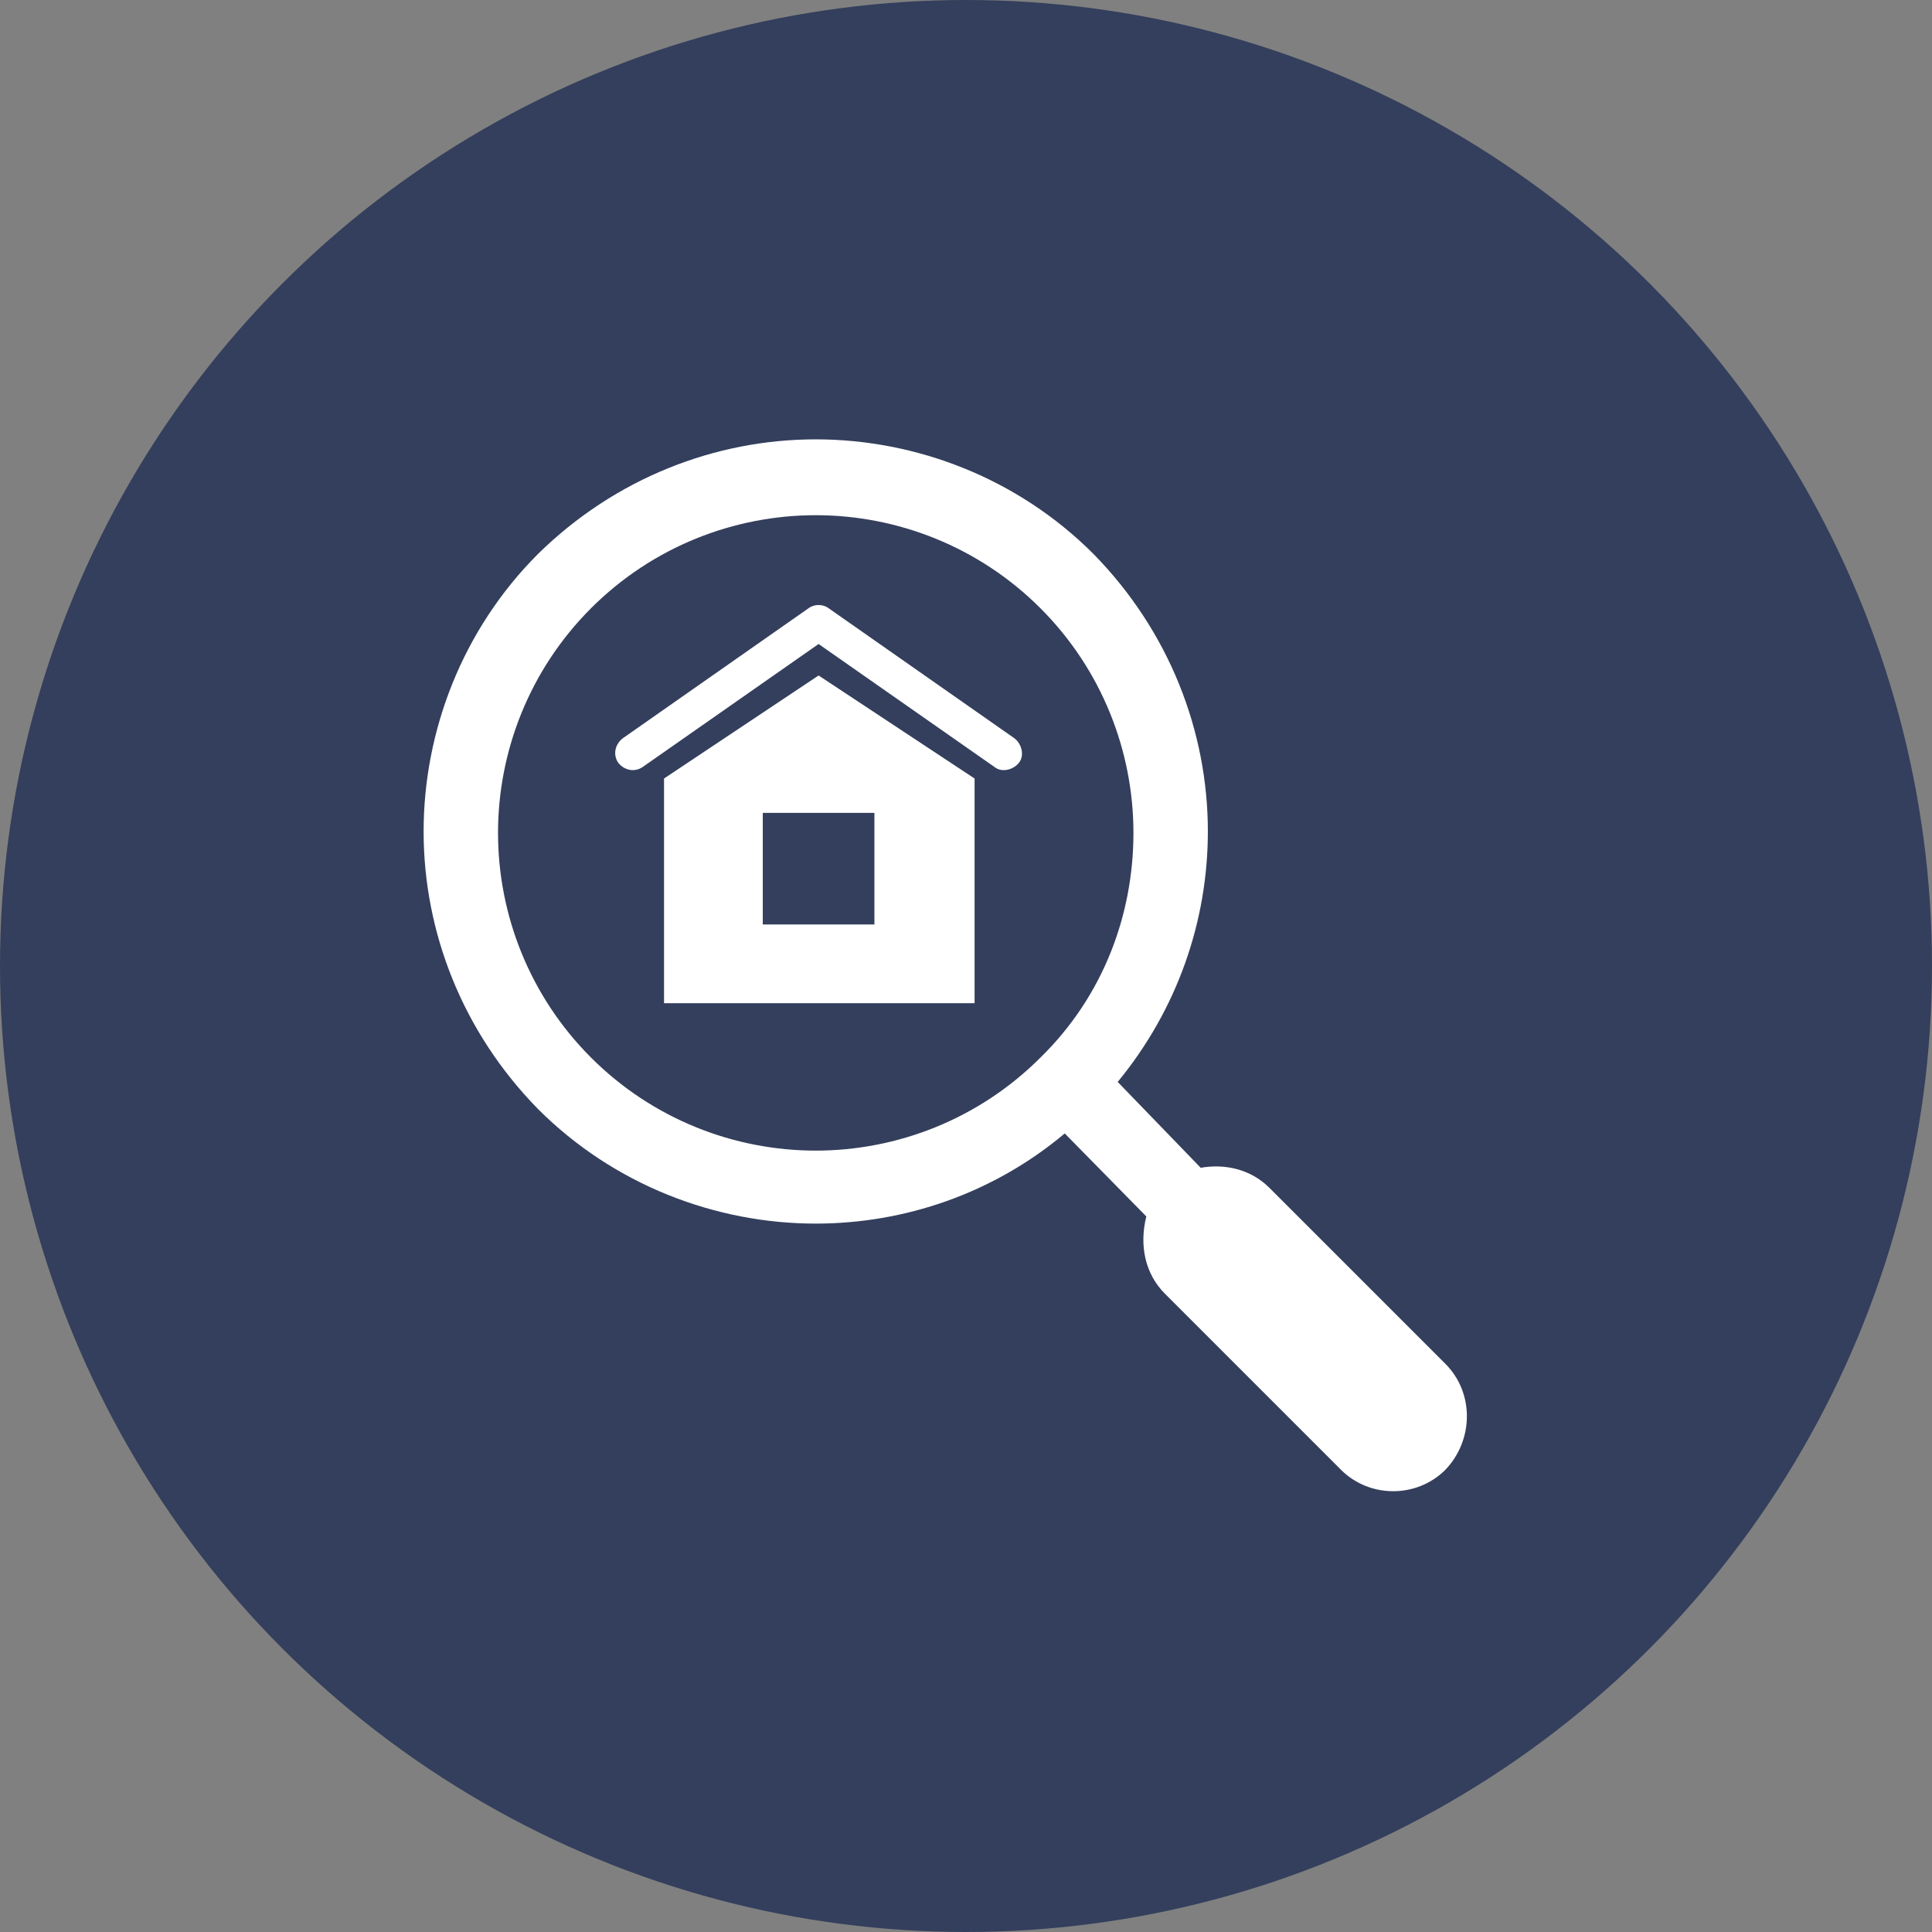
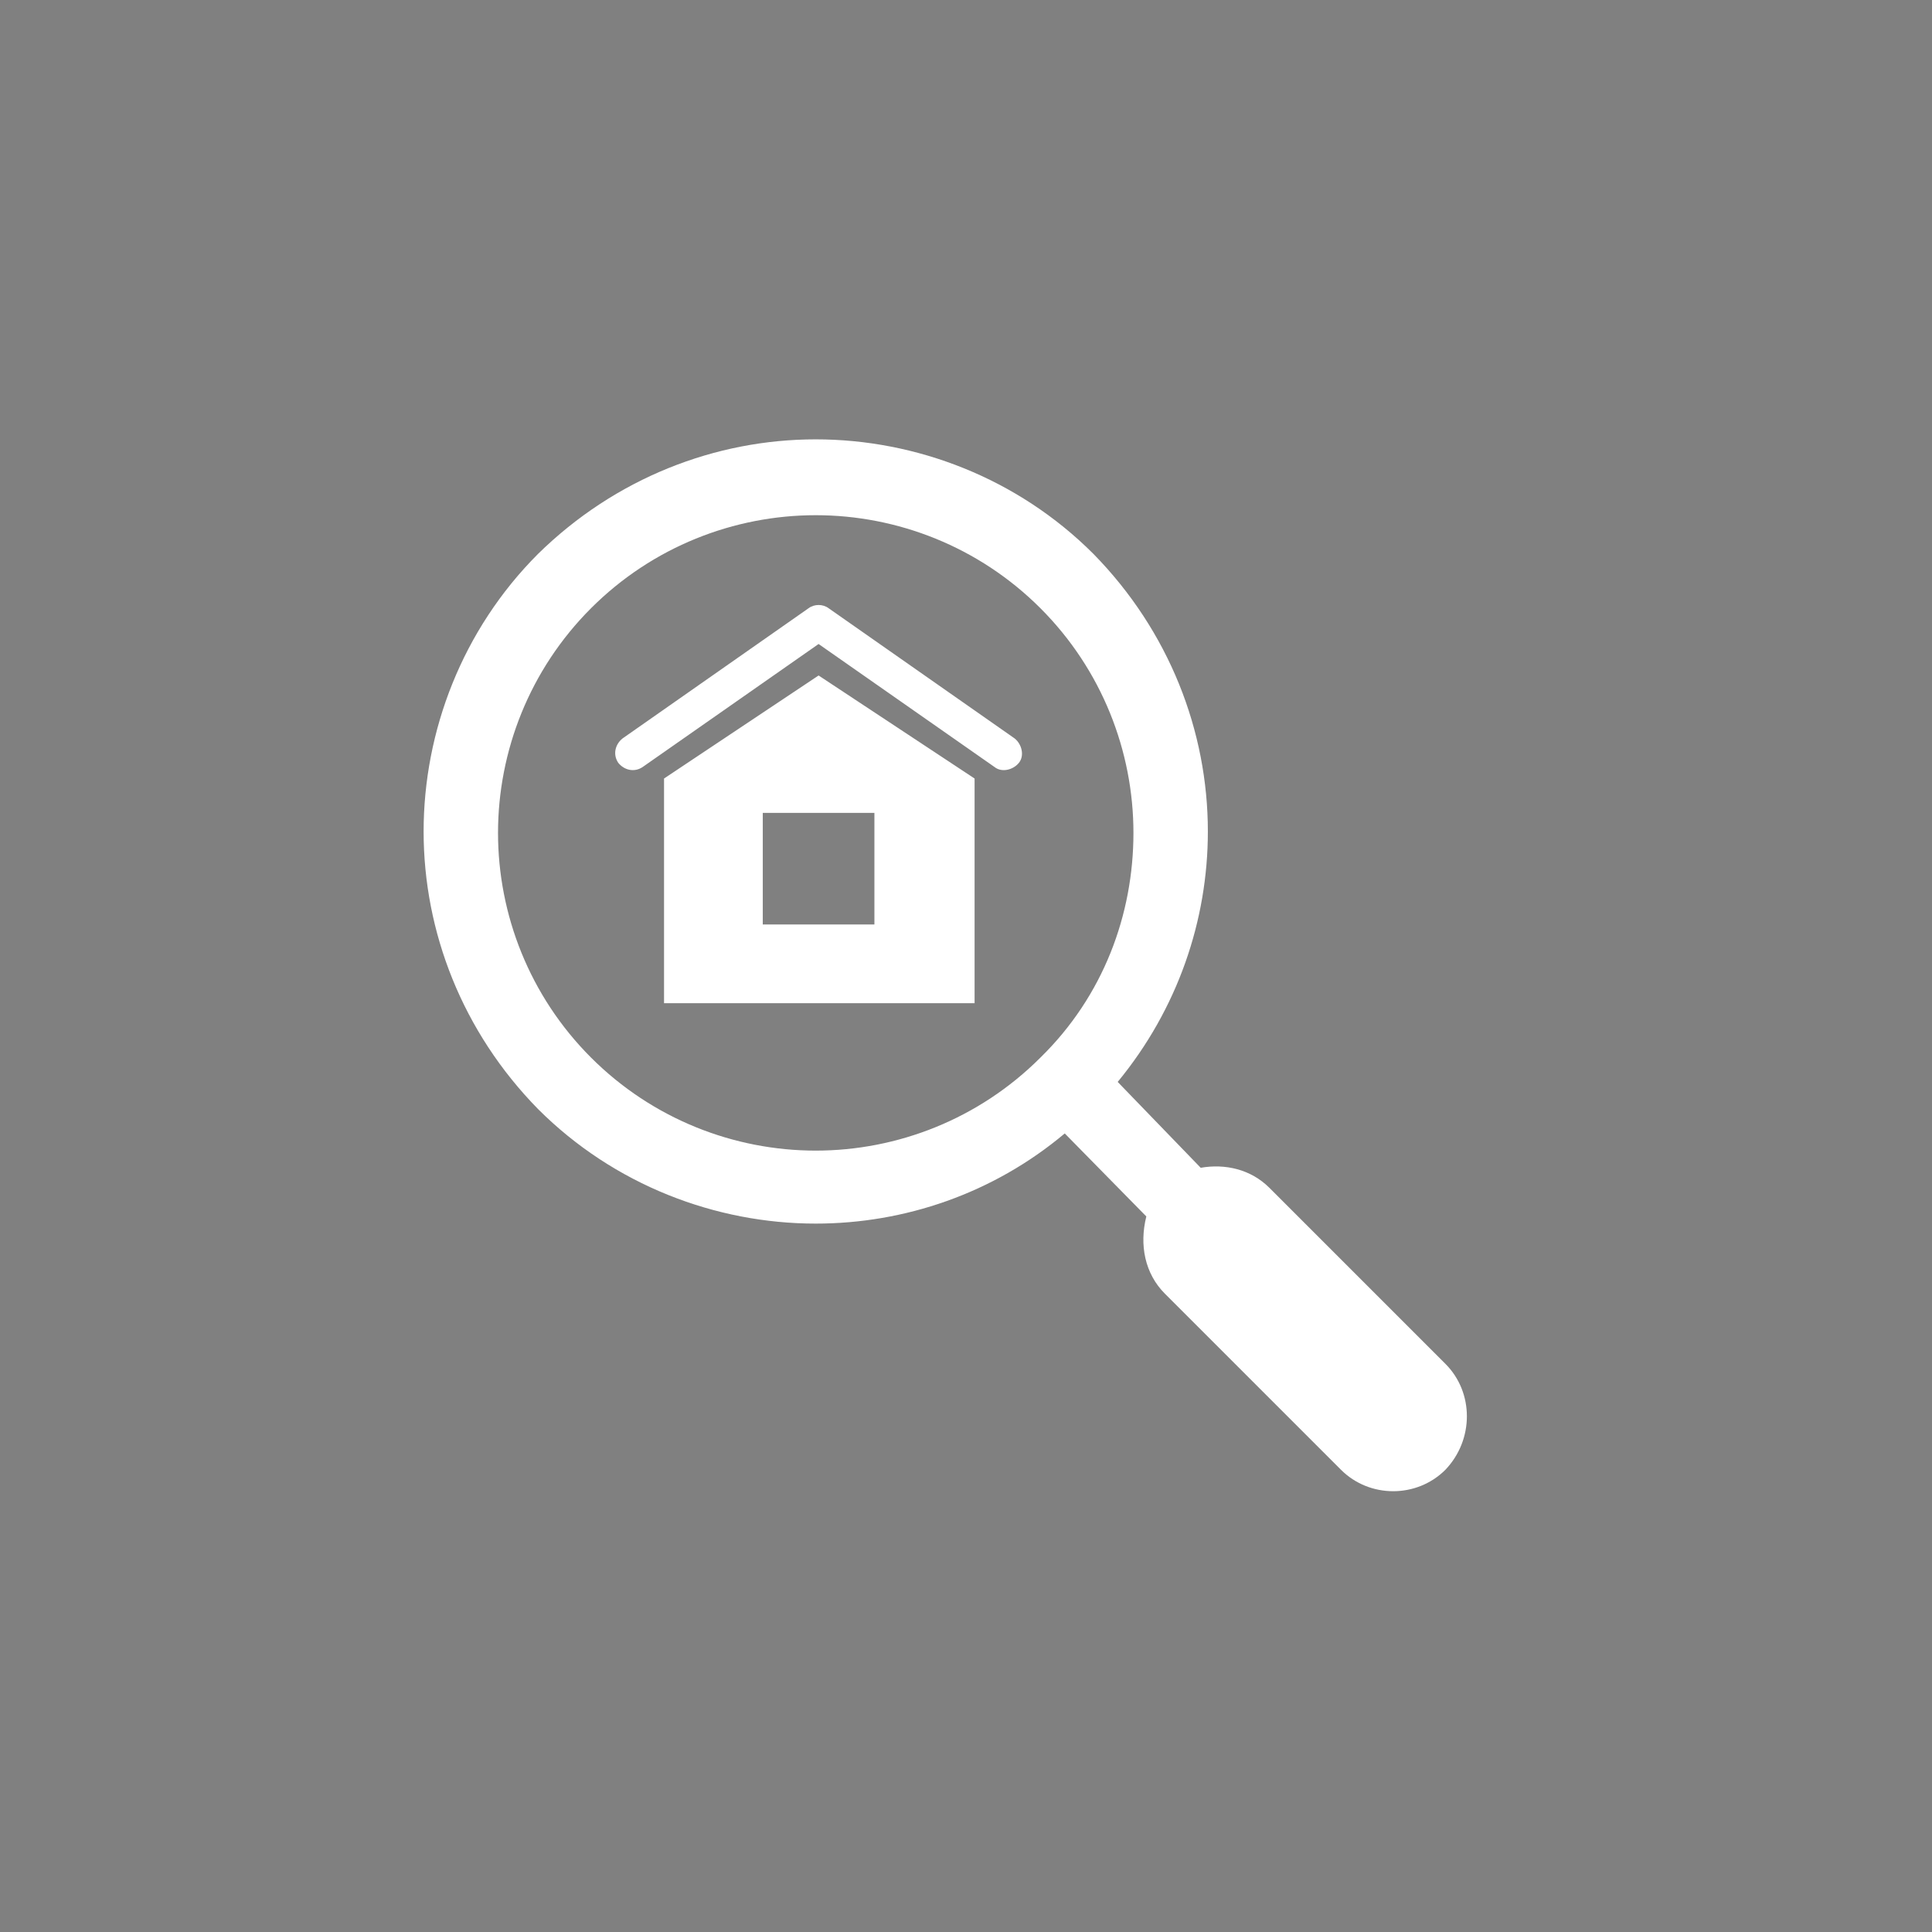
<svg xmlns="http://www.w3.org/2000/svg" version="1.1" x="0px" y="0px" viewBox="0 0 135 135" style="enable-background:new 0 0 135 135;" xml:space="preserve">
  <rect x="0" y="0" width="135" height="135" fill="#808080" stroke="none" />
  <style type="text/css">
	.st0{fill:#333F5C;}
	.st1{fill:#FFFFFF;}
</style>
  <g id="レイヤー_1">
</g>
  <g id="図形">
-     <circle class="st0" cx="67.5" cy="67.5" r="67.5" />
-   </g>
+     </g>
  <g id="イラスト">
    <path class="st1" d="M46.4,54.4v15.7h21.7V54.4l-10.9-7.2L46.4,54.4z M61.1,64.6h-7.8v-7.8h7.8V64.6z M57.9,42.5   c-0.4-0.3-1-0.3-1.4,0l-13,9.1c-0.5,0.4-0.7,1.1-0.3,1.7c0.4,0.5,1.1,0.7,1.7,0.3L57.2,45l12.3,8.6c0.5,0.4,1.3,0.2,1.7-0.3   c0.4-0.5,0.2-1.3-0.3-1.7L57.9,42.5z M101,95.3L88.7,83c-1.3-1.3-3.1-1.7-4.8-1.4l-5.8-6c4.2-5.1,6.3-11.3,6.3-17.5   c0-7-2.7-14-8-19.4c-5.3-5.3-12.4-8-19.4-8c-7,0-14,2.7-19.4,8c-5.3,5.3-8,12.4-8,19.4c0,7,2.7,14,8,19.4c5.3,5.3,12.4,8,19.4,8   c6.2,0,12.4-2.1,17.4-6.3l5.7,5.8C79.6,87,80,89,81.4,90.4l12.3,12.3c2,2,5.3,2,7.3,0C103,100.6,103,97.3,101,95.3z M72.7,73.9   c-4.3,4.3-10,6.5-15.7,6.5c-5.7,0-11.4-2.2-15.7-6.5c-4.3-4.3-6.5-10-6.5-15.7c0-5.7,2.2-11.4,6.5-15.7c4.3-4.3,10-6.5,15.7-6.5   c5.7,0,11.4,2.2,15.7,6.5c4.3,4.3,6.5,10,6.5,15.7C79.2,63.9,77.1,69.6,72.7,73.9z" />
  </g>
</svg>